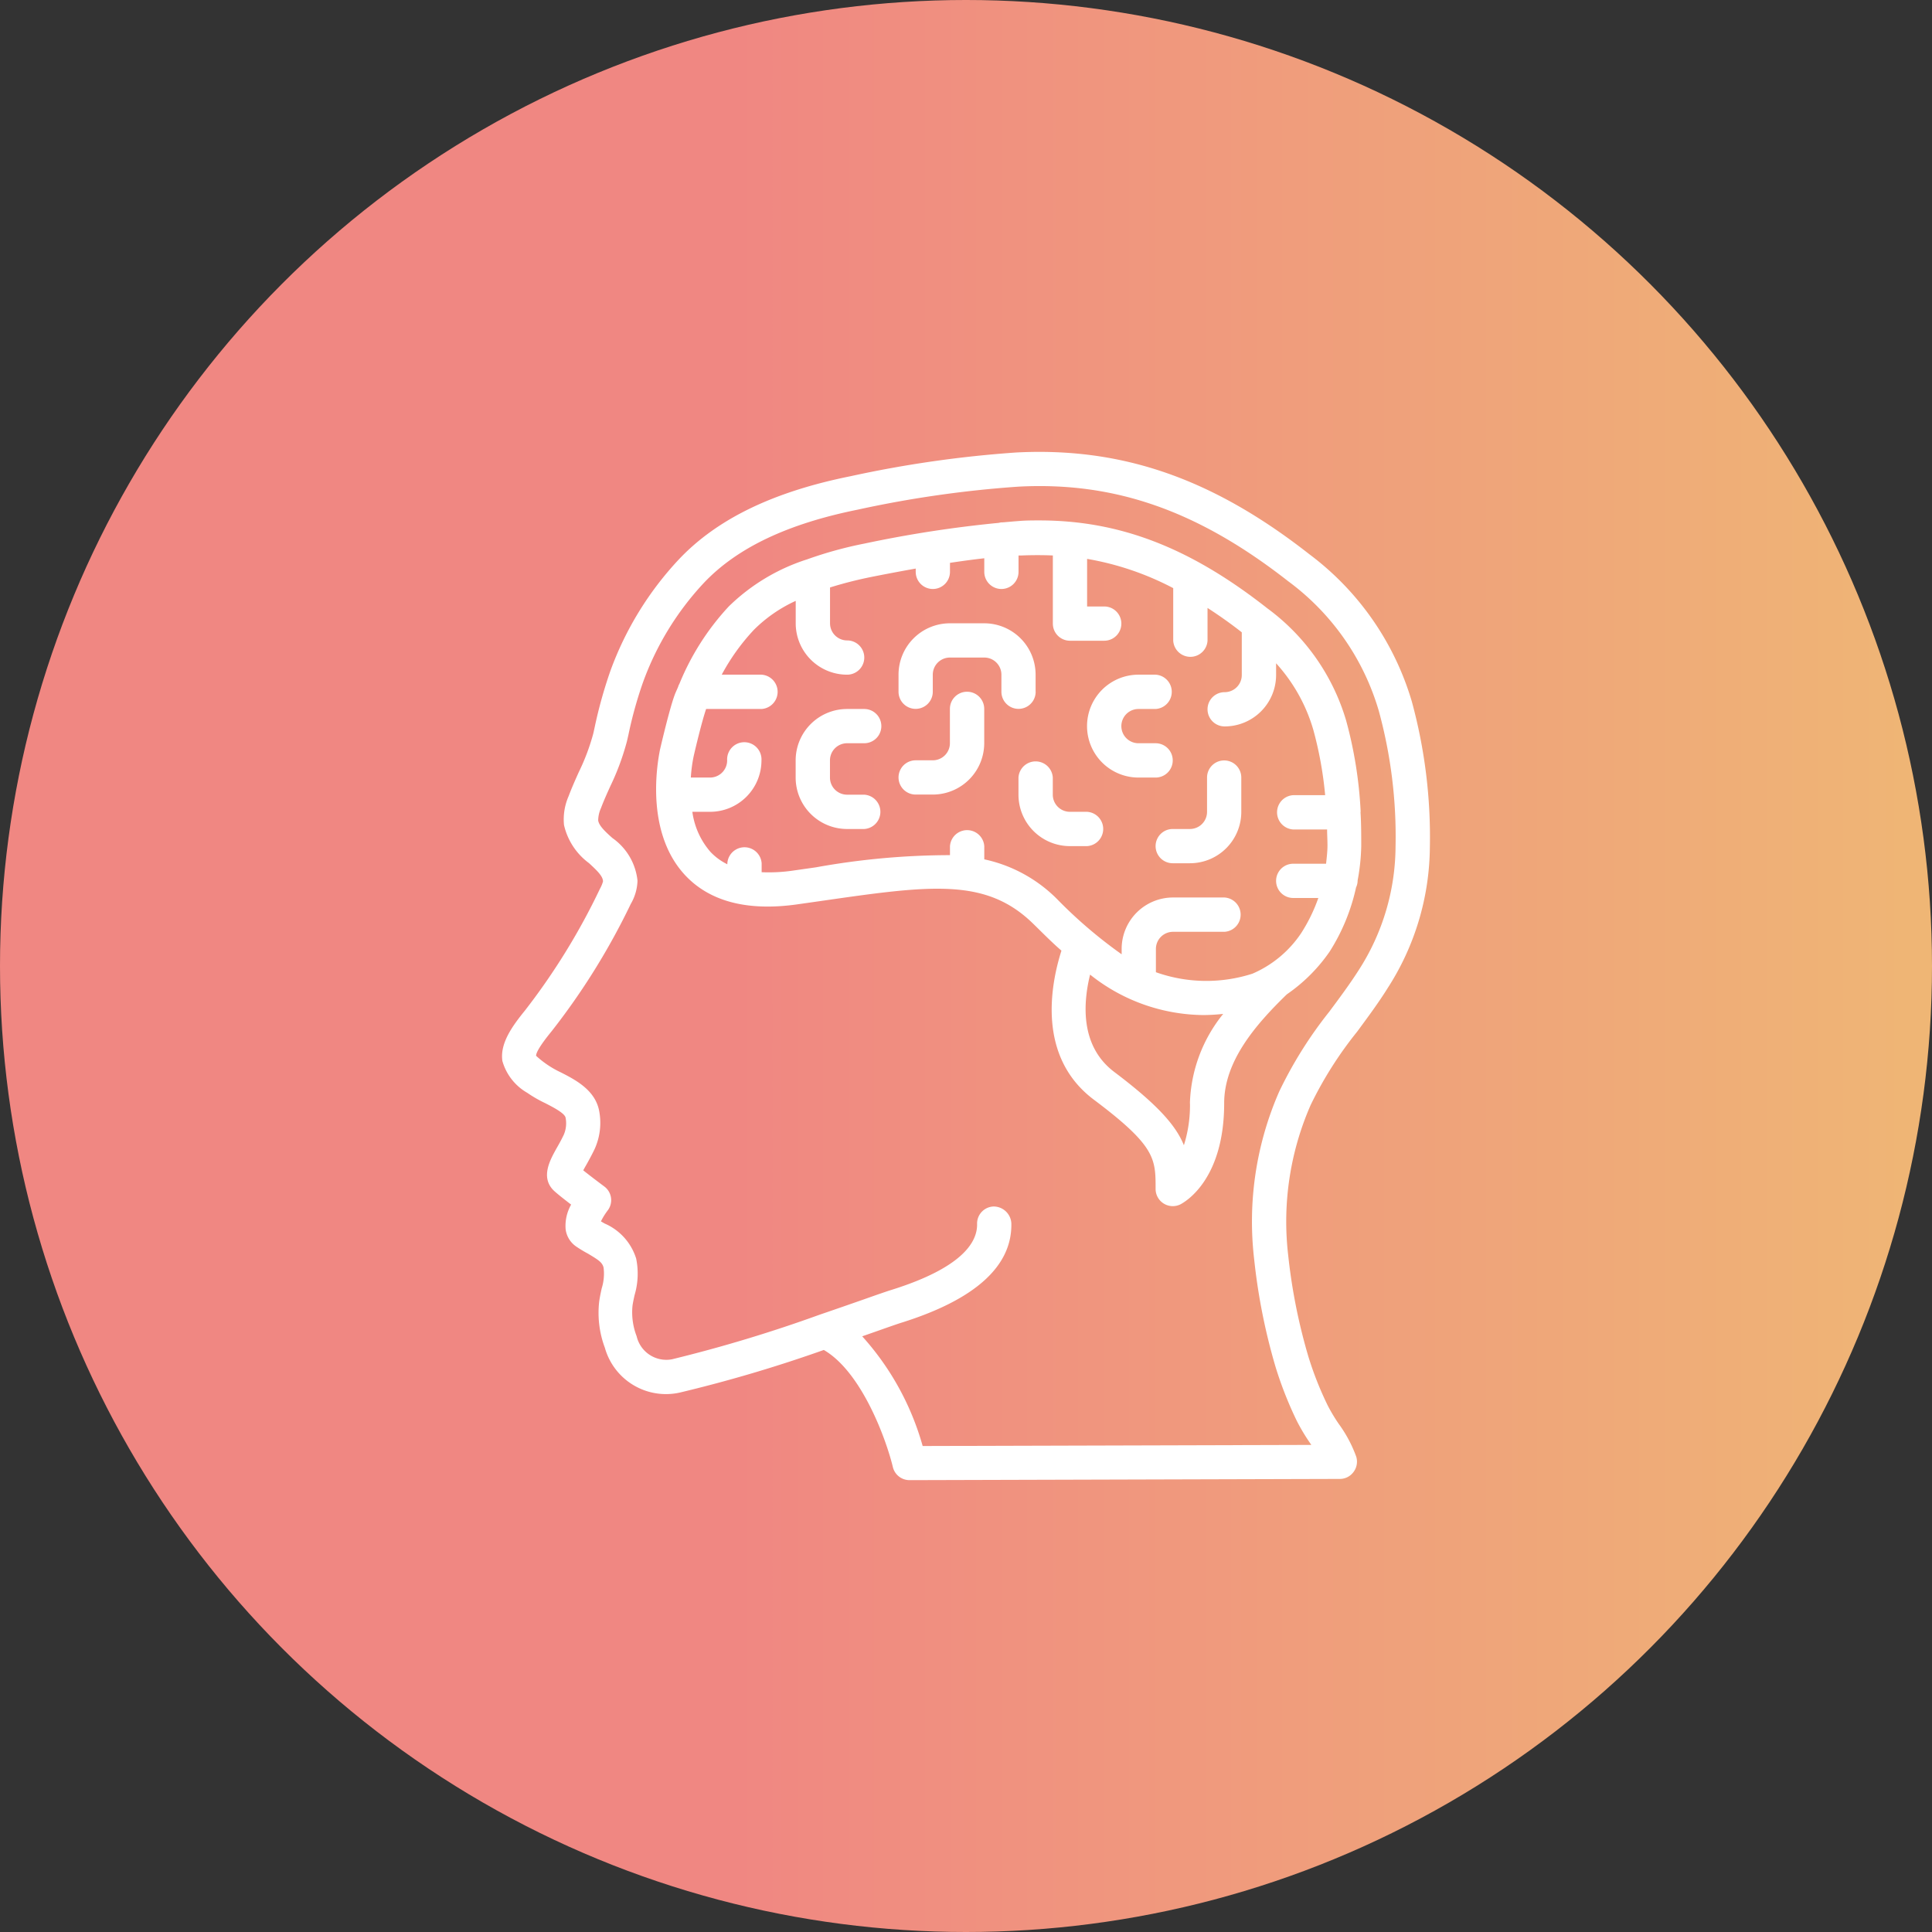
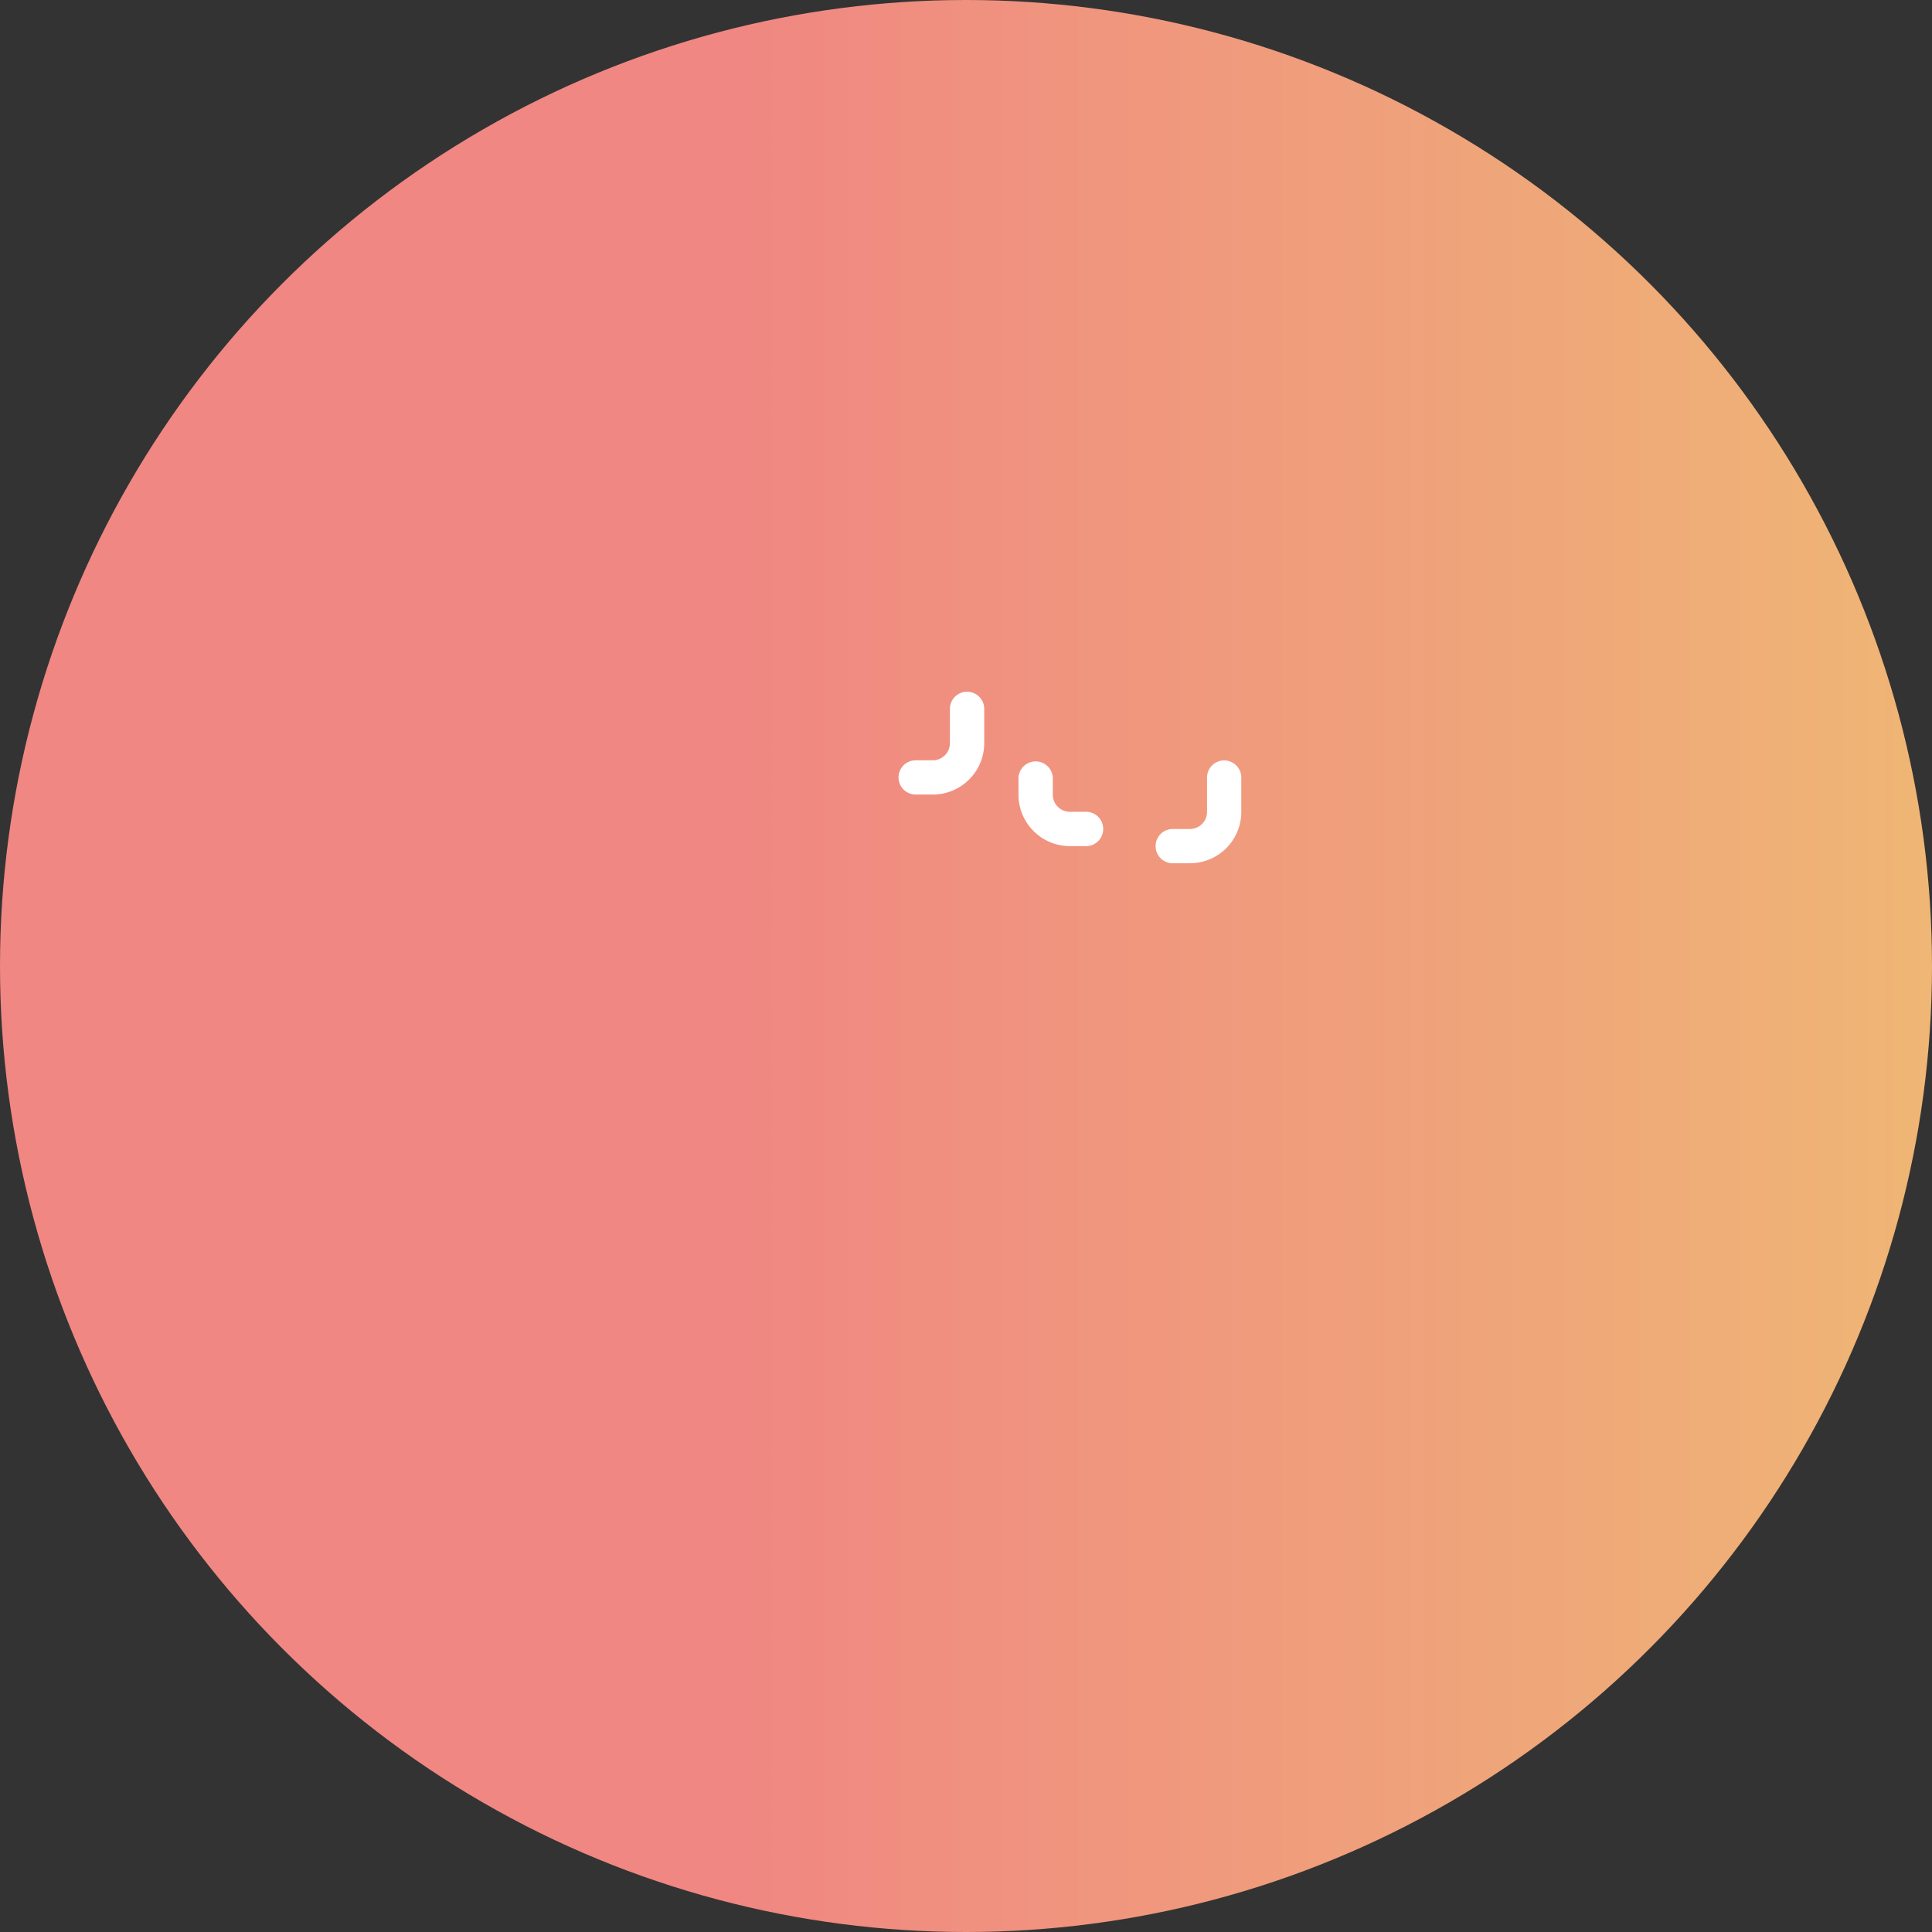
<svg xmlns="http://www.w3.org/2000/svg" id="Layer_1" data-name="Layer 1" viewBox="0 0 317 317">
  <rect x="0" y="0" width="317" height="317" fill="#333333" stroke="none" />
  <defs>
    <style>.cls-1{fill:url(#linear-gradient);}.cls-2{fill:#fff;}</style>
    <linearGradient id="linear-gradient" x1="41.5" y1="202" x2="358.5" y2="202" gradientTransform="matrix(1, 0, 0, -1, -41.5, 360.5)" gradientUnits="userSpaceOnUse">
      <stop offset="0.38" stop-color="#f08782" />
      <stop offset="1" stop-color="#efb675" />
    </linearGradient>
  </defs>
  <title>mind</title>
  <circle class="cls-1" cx="158.5" cy="158.5" r="158.5" />
  <g id="Page-1">
-     <path id="Shape" class="cls-2" d="M276.11,180.52a84.4,84.4,0,0,0-2.95-23.88,46.59,46.59,0,0,0-16.81-24.19c-15.87-12.44-30.71-17.59-48.06-16.71a187.57,187.57,0,0,0-27.2,3.89c-12.69,2.55-21.9,7-28.18,13.63a53.44,53.44,0,0,0-11.28,18.38,75.59,75.59,0,0,0-2.56,9.2l-.22,1a35.33,35.33,0,0,1-2.39,6.36c-.58,1.3-1.16,2.59-1.66,3.93a9.5,9.5,0,0,0-.76,4.73,10.72,10.72,0,0,0,4.1,6.26c1.38,1.27,2.29,2.16,2.3,3a5.15,5.15,0,0,1-.49,1.19,108.66,108.66,0,0,1-12.32,20c-2,2.47-4.13,5.34-3.7,8.27A8.75,8.75,0,0,0,128,220.8a20.81,20.81,0,0,0,2.93,1.69c1.21.62,3.24,1.65,3.37,2.4a4.74,4.74,0,0,1-.3,2.81c-.42.88-.85,1.64-1.23,2.3-1,1.82-2.76,4.88-.16,7.07.61.54,1.65,1.35,2.6,2.08a7.07,7.07,0,0,0-.9,4.07A4.06,4.06,0,0,0,136,246a21.26,21.26,0,0,0,2,1.21c1.66,1,2.3,1.39,2.53,2.25a7.93,7.93,0,0,1-.3,3.42c-.16.73-.32,1.47-.42,2.21a16.35,16.35,0,0,0,.94,7.56A10.41,10.41,0,0,0,153,270,230,230,0,0,0,176.67,263C183,266.68,187,278,188,282.22a2.81,2.81,0,0,0,2.73,2.14l70.59-.2A2.77,2.77,0,0,0,263.6,283a2.81,2.81,0,0,0,.43-2.49,21.59,21.59,0,0,0-2.87-5.38,28.21,28.21,0,0,1-1.8-3,55,55,0,0,1-3.17-8,93.3,93.3,0,0,1-3.32-16.63,47.64,47.64,0,0,1,3.68-24.69,62.91,62.91,0,0,1,7.64-12.05c1.68-2.29,3.45-4.65,5-7.14A43.22,43.22,0,0,0,276.11,180.52Zm-16.44,26.9a68.35,68.35,0,0,0-8.27,13.16,53.14,53.14,0,0,0-4.11,27.61,98.88,98.88,0,0,0,3.51,17.62,62,62,0,0,0,3.48,8.83,31.64,31.64,0,0,0,2.17,3.63l.21.31-63.77.18a45,45,0,0,0-9.92-18l2-.7c2.13-.75,3.74-1.32,4.55-1.57,12-3.78,18.08-9.26,17.92-16.28a2.92,2.92,0,0,0-2.88-2.75,2.8,2.8,0,0,0-2.74,2.88c.06,2.89-2.31,7.12-14,10.79-.85.26-2.51.84-4.72,1.62-2,.7-4.47,1.56-7.16,2.48a233.62,233.62,0,0,1-24.18,7.3,5,5,0,0,1-5.8-3.78,10.89,10.89,0,0,1-.68-5c.08-.58.21-1.16.34-1.75a12.36,12.36,0,0,0,.26-6,9.26,9.26,0,0,0-5.18-5.75l-.6-.35a11.14,11.14,0,0,1,1.07-1.74,2.79,2.79,0,0,0-.54-4c-.67-.5-2.28-1.71-3.43-2.63.14-.26.3-.56.45-.81.43-.77.92-1.65,1.4-2.65a10.39,10.39,0,0,0,.76-6.29c-.65-3.45-3.94-5.13-6.36-6.36a15.66,15.66,0,0,1-2.34-1.36,15,15,0,0,1-1.65-1.33c0-.43.45-1.46,2.61-4.1A113.39,113.39,0,0,0,145,189.81a8,8,0,0,0,1.1-3.81,9.78,9.78,0,0,0-4.12-7c-1.12-1-2.21-2-2.33-2.89a5,5,0,0,1,.45-2c.46-1.22,1-2.42,1.54-3.61a41.39,41.39,0,0,0,2.73-7.38l.23-1a67.54,67.54,0,0,1,2.35-8.52A47.54,47.54,0,0,1,157,137.13c5.44-5.74,13.69-9.67,25.2-12a181.8,181.8,0,0,1,26.38-3.78c15.91-.85,29.57,4,44.3,15.53a40.54,40.54,0,0,1,14.86,21.29,78.11,78.11,0,0,1,2.74,22.25,37.74,37.74,0,0,1-6,20.19c-1.48,2.32-3.17,4.6-4.81,6.8Z" transform="translate(-41.5 -41.5)" />
-     <path class="cls-2" d="M180.49,163.45h2.81a2.81,2.81,0,1,0,0-5.62h-2.81a8.44,8.44,0,0,0-8.44,8.44v2.81a8.44,8.44,0,0,0,8.44,8.44h2.81a2.82,2.82,0,0,0,0-5.63h-2.81a2.81,2.81,0,0,1-2.81-2.81v-2.81A2.81,2.81,0,0,1,180.49,163.45Z" transform="translate(-41.5 -41.5)" />
    <path class="cls-2" d="M200.18,155a2.81,2.81,0,0,0-2.82,2.81v5.62a2.81,2.81,0,0,1-2.81,2.82h-2.81a2.81,2.81,0,0,0,0,5.62h2.81a8.44,8.44,0,0,0,8.44-8.44v-5.62A2.81,2.81,0,0,0,200.18,155Z" transform="translate(-41.5 -41.5)" />
-     <path class="cls-2" d="M211.42,155V152.2a8.43,8.43,0,0,0-8.43-8.43h-5.63a8.43,8.43,0,0,0-8.43,8.43V155a2.81,2.81,0,0,0,5.62,0V152.2a2.81,2.81,0,0,1,2.81-2.81H203a2.81,2.81,0,0,1,2.81,2.81V155a2.81,2.81,0,1,0,5.62,0Z" transform="translate(-41.5 -41.5)" />
    <path class="cls-2" d="M219.86,174.7h-2.81a2.81,2.81,0,0,1-2.81-2.81v-2.81a2.82,2.82,0,0,0-5.63,0v2.81a8.44,8.44,0,0,0,8.44,8.44h2.81a2.82,2.82,0,0,0,0-5.63Z" transform="translate(-41.5 -41.5)" />
-     <path class="cls-2" d="M233.92,166.27a2.81,2.81,0,0,0-2.81-2.82H228.3a2.81,2.81,0,1,1,0-5.62h2.81a2.82,2.82,0,0,0,0-5.63H228.3a8.44,8.44,0,1,0,0,16.88h2.81A2.81,2.81,0,0,0,233.92,166.27Z" transform="translate(-41.5 -41.5)" />
    <path class="cls-2" d="M242.36,166.27a2.81,2.81,0,0,0-2.81,2.81v5.62a2.81,2.81,0,0,1-2.81,2.82h-2.82a2.81,2.81,0,1,0,0,5.62h2.82a8.43,8.43,0,0,0,8.43-8.44v-5.62A2.81,2.81,0,0,0,242.36,166.27Z" transform="translate(-41.5 -41.5)" />
-     <path class="cls-2" d="M264.75,174.7s0-.08,0-.12a69.16,69.16,0,0,0-2.38-14.86,35.2,35.2,0,0,0-12.92-18.4c-12.72-10-24.25-14.43-37.41-14.43-1,0-2.08,0-3.15.08s-1.92.16-2.88.24l-.18,0a2.26,2.26,0,0,0-.44.08,198.19,198.19,0,0,0-22.06,3.4,65.08,65.08,0,0,0-9.4,2.59l-.19.06A32.52,32.52,0,0,0,161.08,141a41.8,41.8,0,0,0-8.1,12.69,2.33,2.33,0,0,0-.21.49c-.19.47-.41.9-.58,1.37-.86,2.34-2.22,8.18-2.39,8.91-.64,3.15-2.21,13.93,4.17,20.7,4.05,4.29,10.25,5.88,18.38,4.72l3.79-.54c18-2.59,27.1-3.89,34.89,3.73,1.5,1.46,3,3,4.63,4.41-1.77,5.57-4.06,17.44,5.34,24.47,10.11,7.59,10.11,9.65,10.11,14.62a2.82,2.82,0,0,0,4.07,2.54c.74-.39,7.18-4,7.18-16.6,0-6.9,5.15-12.87,10.23-17.81l.08-.07a27.32,27.32,0,0,0,7-7A32.54,32.54,0,0,0,264,187.11a2.73,2.73,0,0,0,.26-1.16,33.76,33.76,0,0,0,.59-5.59c0-1.89,0-3.76-.12-5.61A.07.07,0,0,0,264.75,174.7Zm-28,47.81a21.79,21.79,0,0,1-1,6.9c-1.32-3.28-4.36-6.69-11.39-12-5.59-4.19-5.19-11.14-4-16a30.16,30.16,0,0,0,18.56,6.64,32.61,32.61,0,0,0,3.28-.19A24.4,24.4,0,0,0,236.74,222.51ZM255,194.6a18.32,18.32,0,0,1-8,6.66,24.69,24.69,0,0,1-15.84-.24V197.2a2.81,2.81,0,0,1,2.81-2.81h8.44a2.82,2.82,0,0,0,0-5.63h-8.44a8.43,8.43,0,0,0-8.43,8.44v.88a76.94,76.94,0,0,1-10.54-9,23.86,23.86,0,0,0-12-6.58v-2.14a2.82,2.82,0,0,0-5.63,0v1.45a124.24,124.24,0,0,0-22,2l-3.78.54a27.39,27.39,0,0,1-5.12.26v-1.44a2.82,2.82,0,0,0-5.63,0v.14a9.71,9.71,0,0,1-2.74-2,12.56,12.56,0,0,1-3-6.61H158a8.43,8.43,0,0,0,8.44-8.43,2.82,2.82,0,1,0-5.63,0,2.81,2.81,0,0,1-2.81,2.81h-3.15a24.77,24.77,0,0,1,.45-3.43c.36-1.6,1.4-5.91,2.06-7.82h9.08a2.82,2.82,0,0,0,0-5.63h-6.52a34.78,34.78,0,0,1,5.25-7.33,23.47,23.47,0,0,1,6.89-4.78v3.68a8.43,8.43,0,0,0,8.44,8.43,2.81,2.81,0,1,0,0-5.62,2.81,2.81,0,0,1-2.81-2.81v-5.88a67.39,67.39,0,0,1,6.75-1.72c2.39-.48,4.84-.94,7.31-1.38v.54a2.81,2.81,0,1,0,5.62,0v-1.48c1.88-.28,3.75-.54,5.63-.75v2.23a2.81,2.81,0,1,0,5.62,0v-2.69c.18,0,.36,0,.53,0,1.74-.07,3.43-.07,5.1,0v11.18a2.81,2.81,0,0,0,2.81,2.81h5.62a2.81,2.81,0,1,0,0-5.62h-2.81V133.2A47.55,47.55,0,0,1,234,138c0,.07,0,.12,0,.18v8.44a2.82,2.82,0,0,0,5.63,0v-5.37c1.84,1.19,3.71,2.5,5.62,4v7a2.81,2.81,0,0,1-2.81,2.82,2.81,2.81,0,0,0,0,5.62,8.44,8.44,0,0,0,8.44-8.44v-1.92a27.7,27.7,0,0,1,6.13,11,61.83,61.83,0,0,1,1.92,10.64h-5.24a2.82,2.82,0,0,0,0,5.63h5.56c0,.92.07,1.83.06,2.76s-.13,1.92-.23,2.86h-5.39a2.81,2.81,0,0,0,0,5.62h4.12A27.41,27.41,0,0,1,255,194.6Z" transform="translate(-41.5 -41.5)" />
  </g>
</svg>